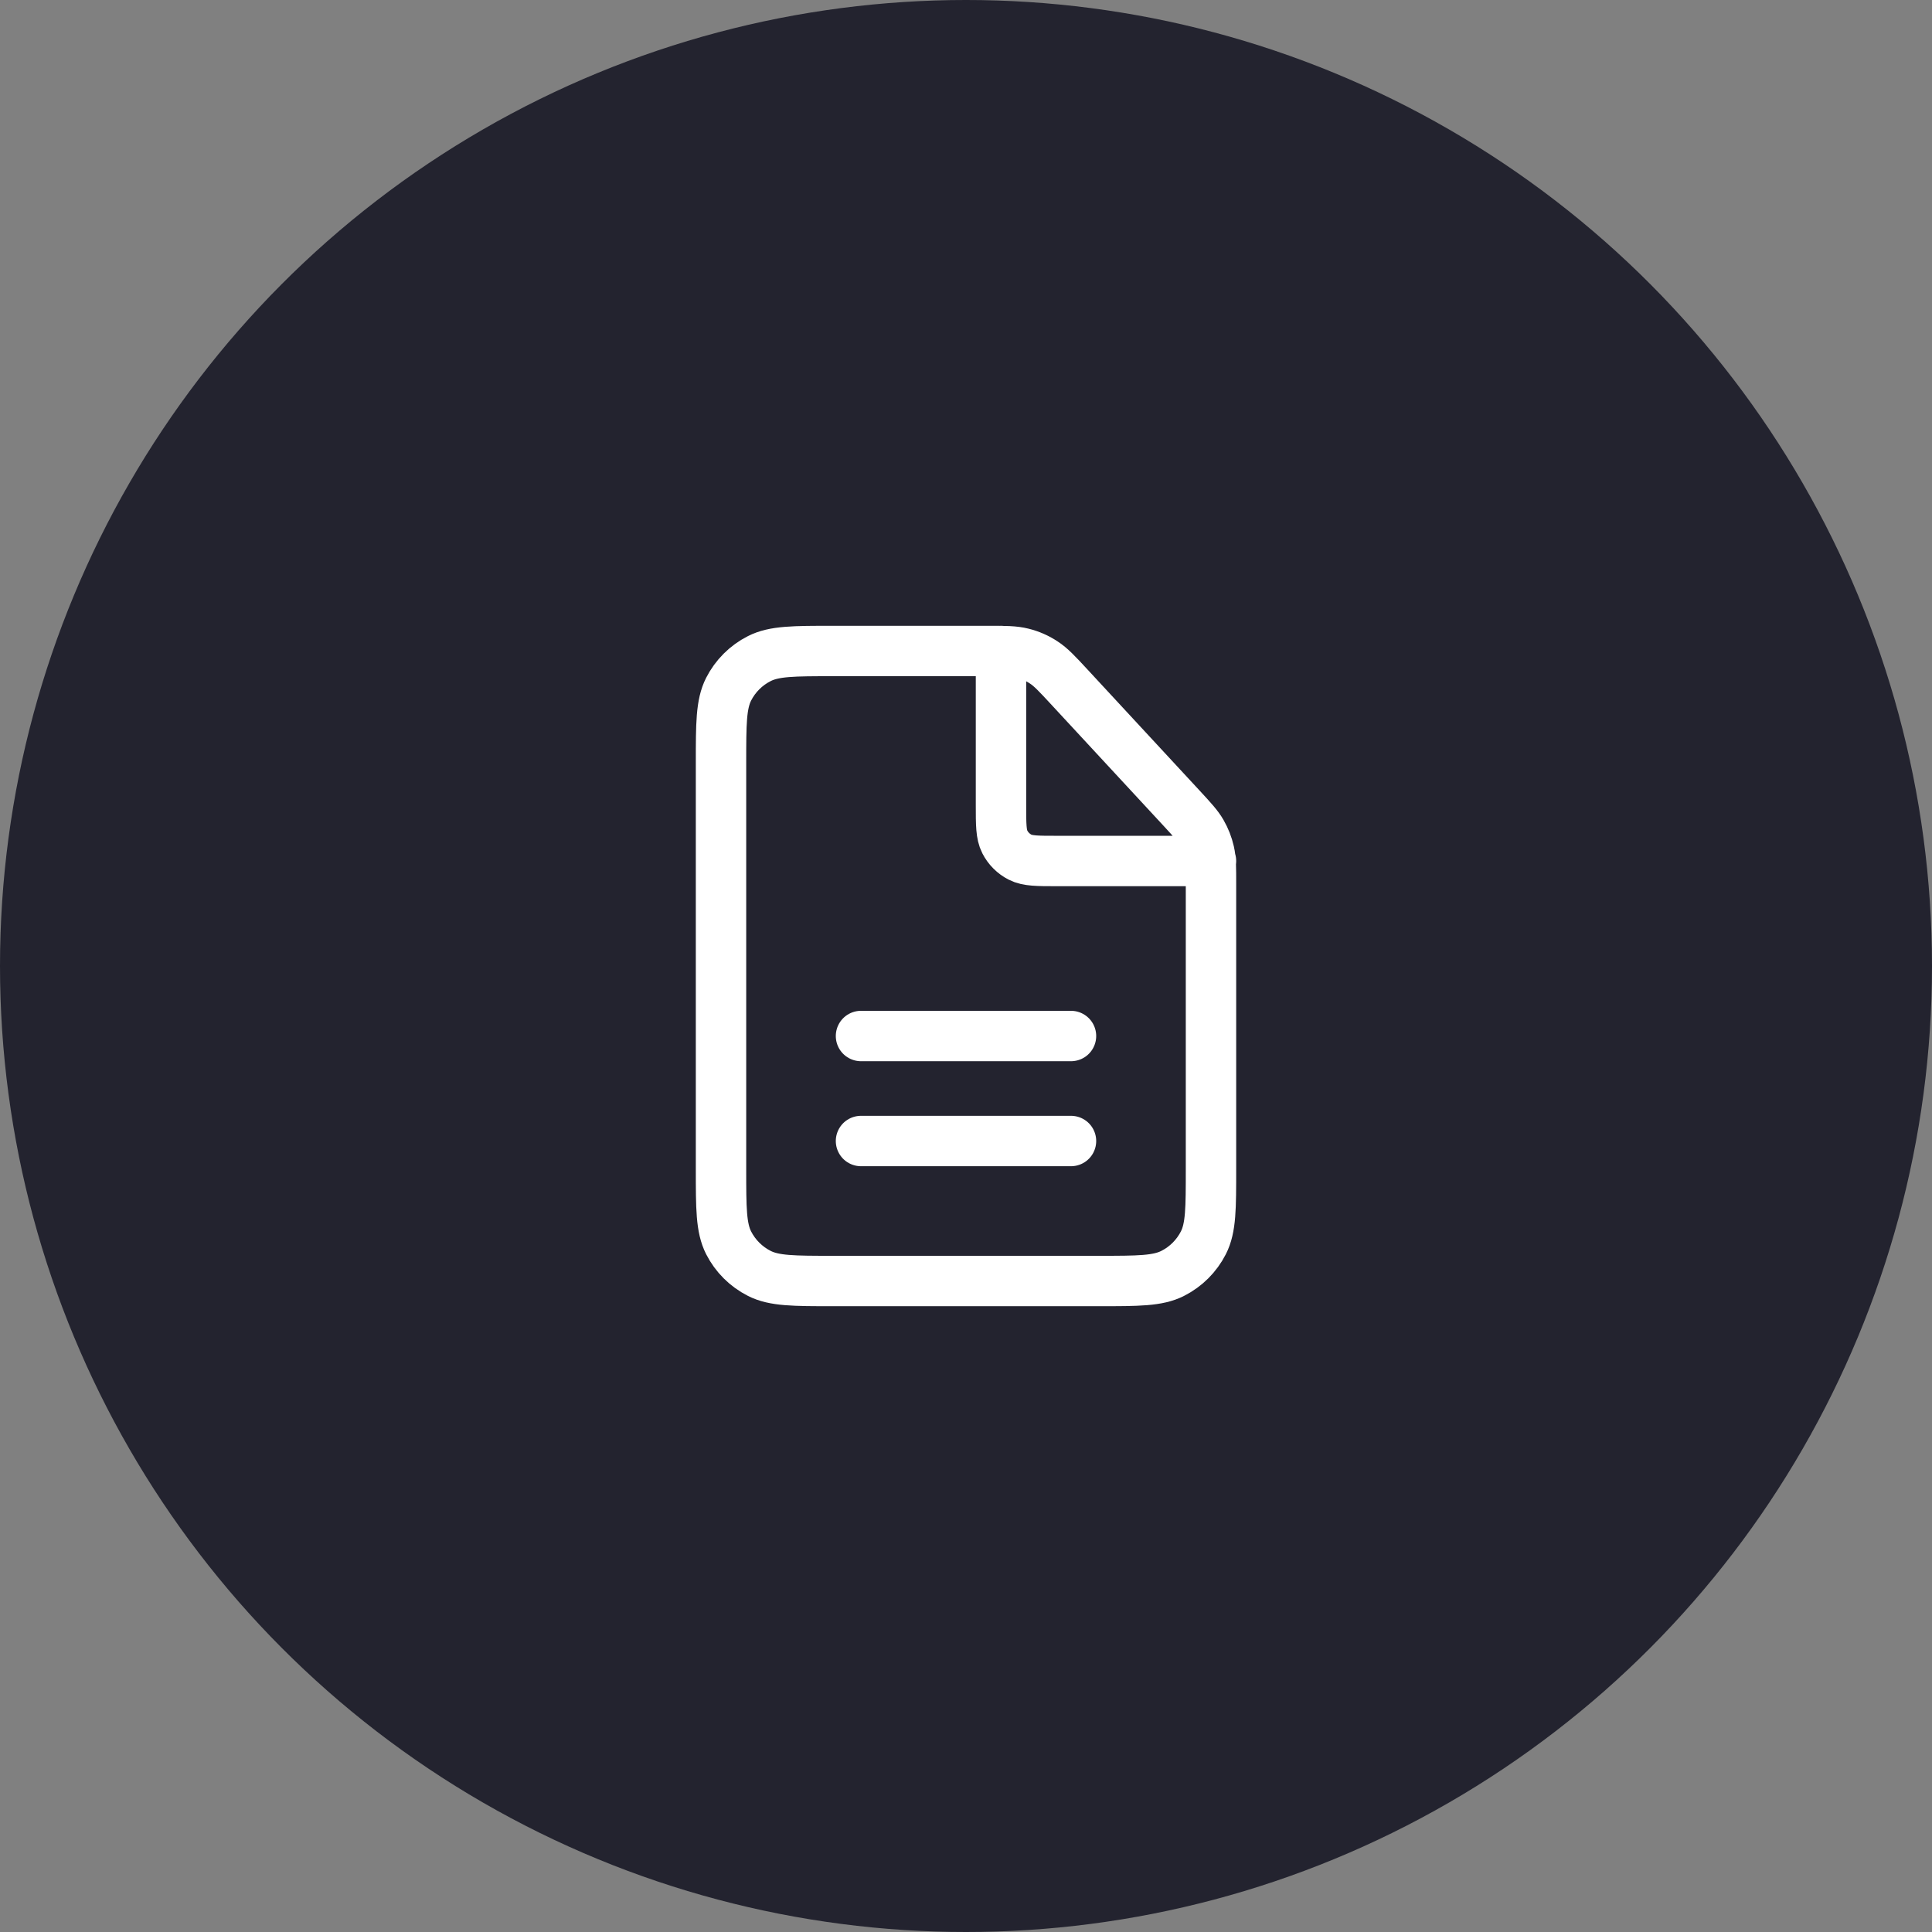
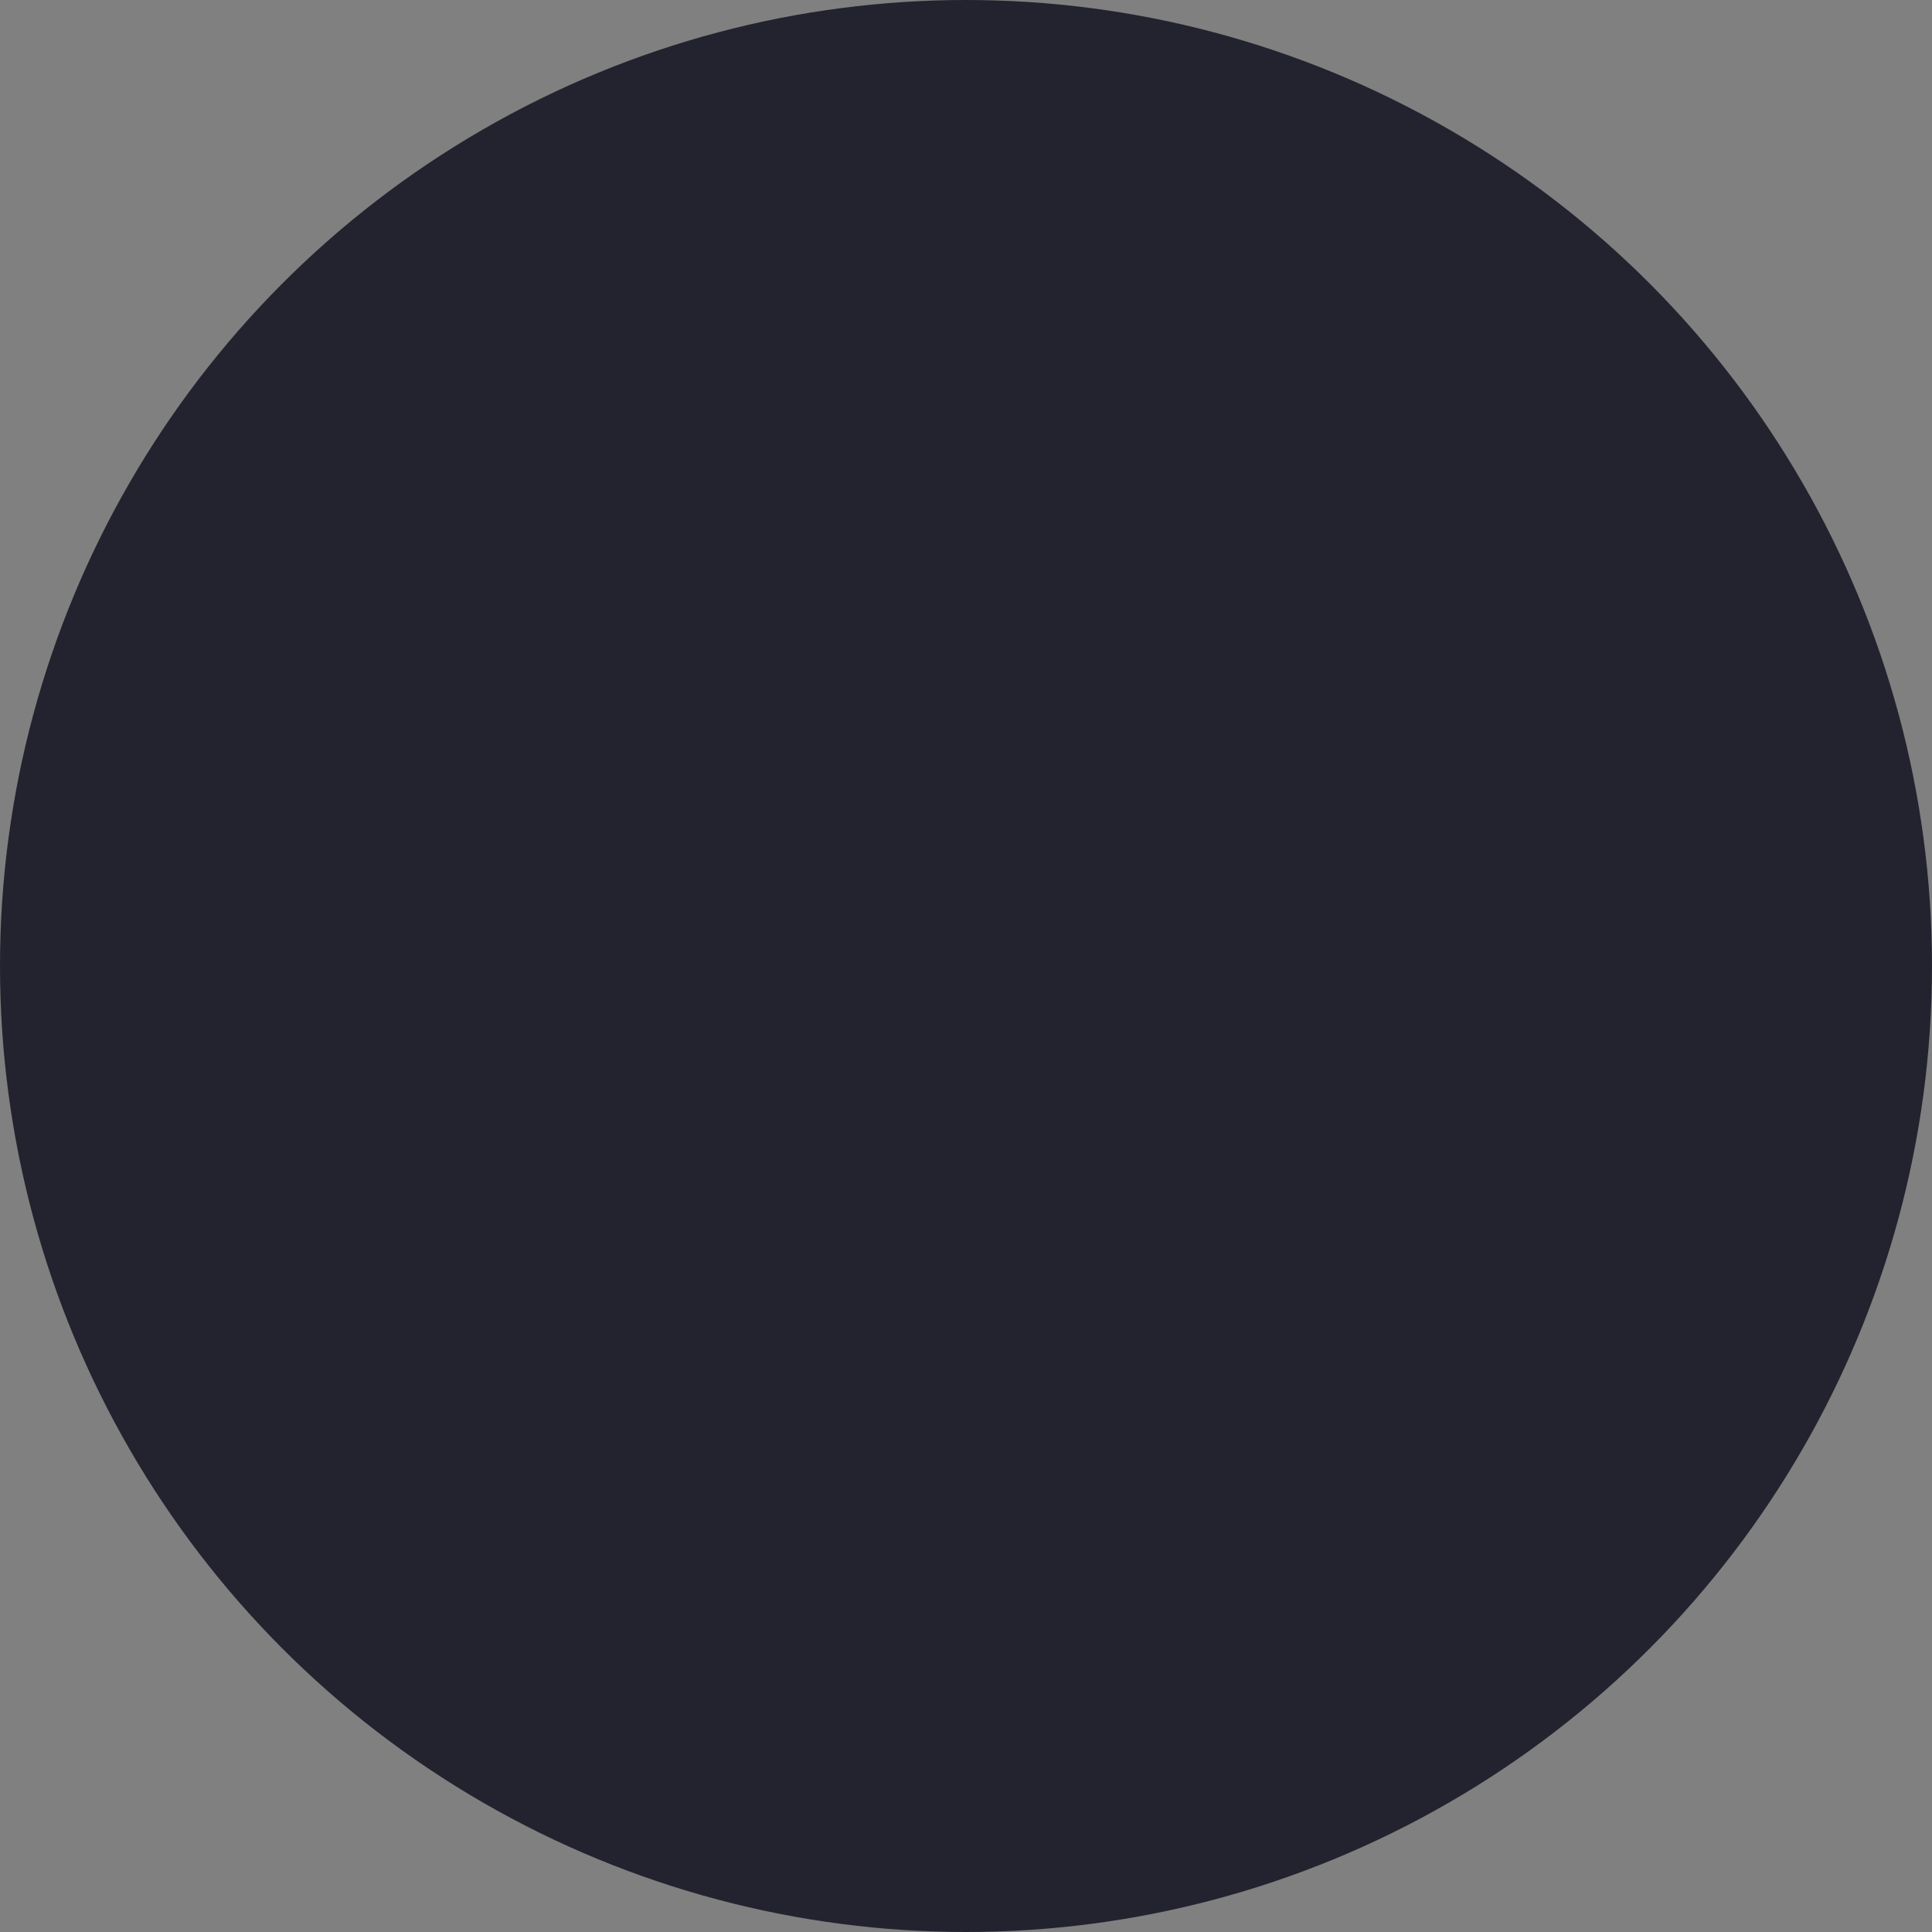
<svg xmlns="http://www.w3.org/2000/svg" width="46" height="46" viewBox="0 0 46 46" fill="none">
  <rect x="0" y="0" width="46" height="46" fill="#808080" stroke="none" />
  <circle cx="23" cy="23" r="23" fill="#23232F" />
-   <path d="M20.5 27.167H25.5M20.5 24.667H25.5M28.833 20.5H25.166C24.7 20.5 24.467 20.5 24.288 20.409C24.131 20.329 24.004 20.202 23.924 20.045C23.833 19.867 23.833 19.633 23.833 19.167V15.5M28.833 27.833V21.045C28.833 20.659 28.834 20.466 28.792 20.283C28.755 20.121 28.694 19.965 28.611 19.821C28.517 19.658 28.386 19.517 28.124 19.233L25.459 16.355C25.167 16.04 25.021 15.882 24.847 15.77C24.694 15.669 24.524 15.595 24.346 15.551C24.145 15.5 23.931 15.5 23.502 15.5H19.834C18.9 15.5 18.433 15.5 18.077 15.682C17.763 15.841 17.508 16.096 17.348 16.41C17.167 16.767 17.167 17.233 17.167 18.167V27.833C17.167 28.767 17.167 29.233 17.348 29.59C17.508 29.904 17.763 30.159 18.077 30.318C18.433 30.5 18.9 30.5 19.834 30.5H26.167C27.1 30.5 27.567 30.5 27.923 30.318C28.237 30.159 28.492 29.904 28.652 29.59C28.834 29.233 28.833 28.767 28.833 27.833Z" stroke="white" stroke-width="1.2" stroke-linecap="round" stroke-linejoin="round" />
</svg>